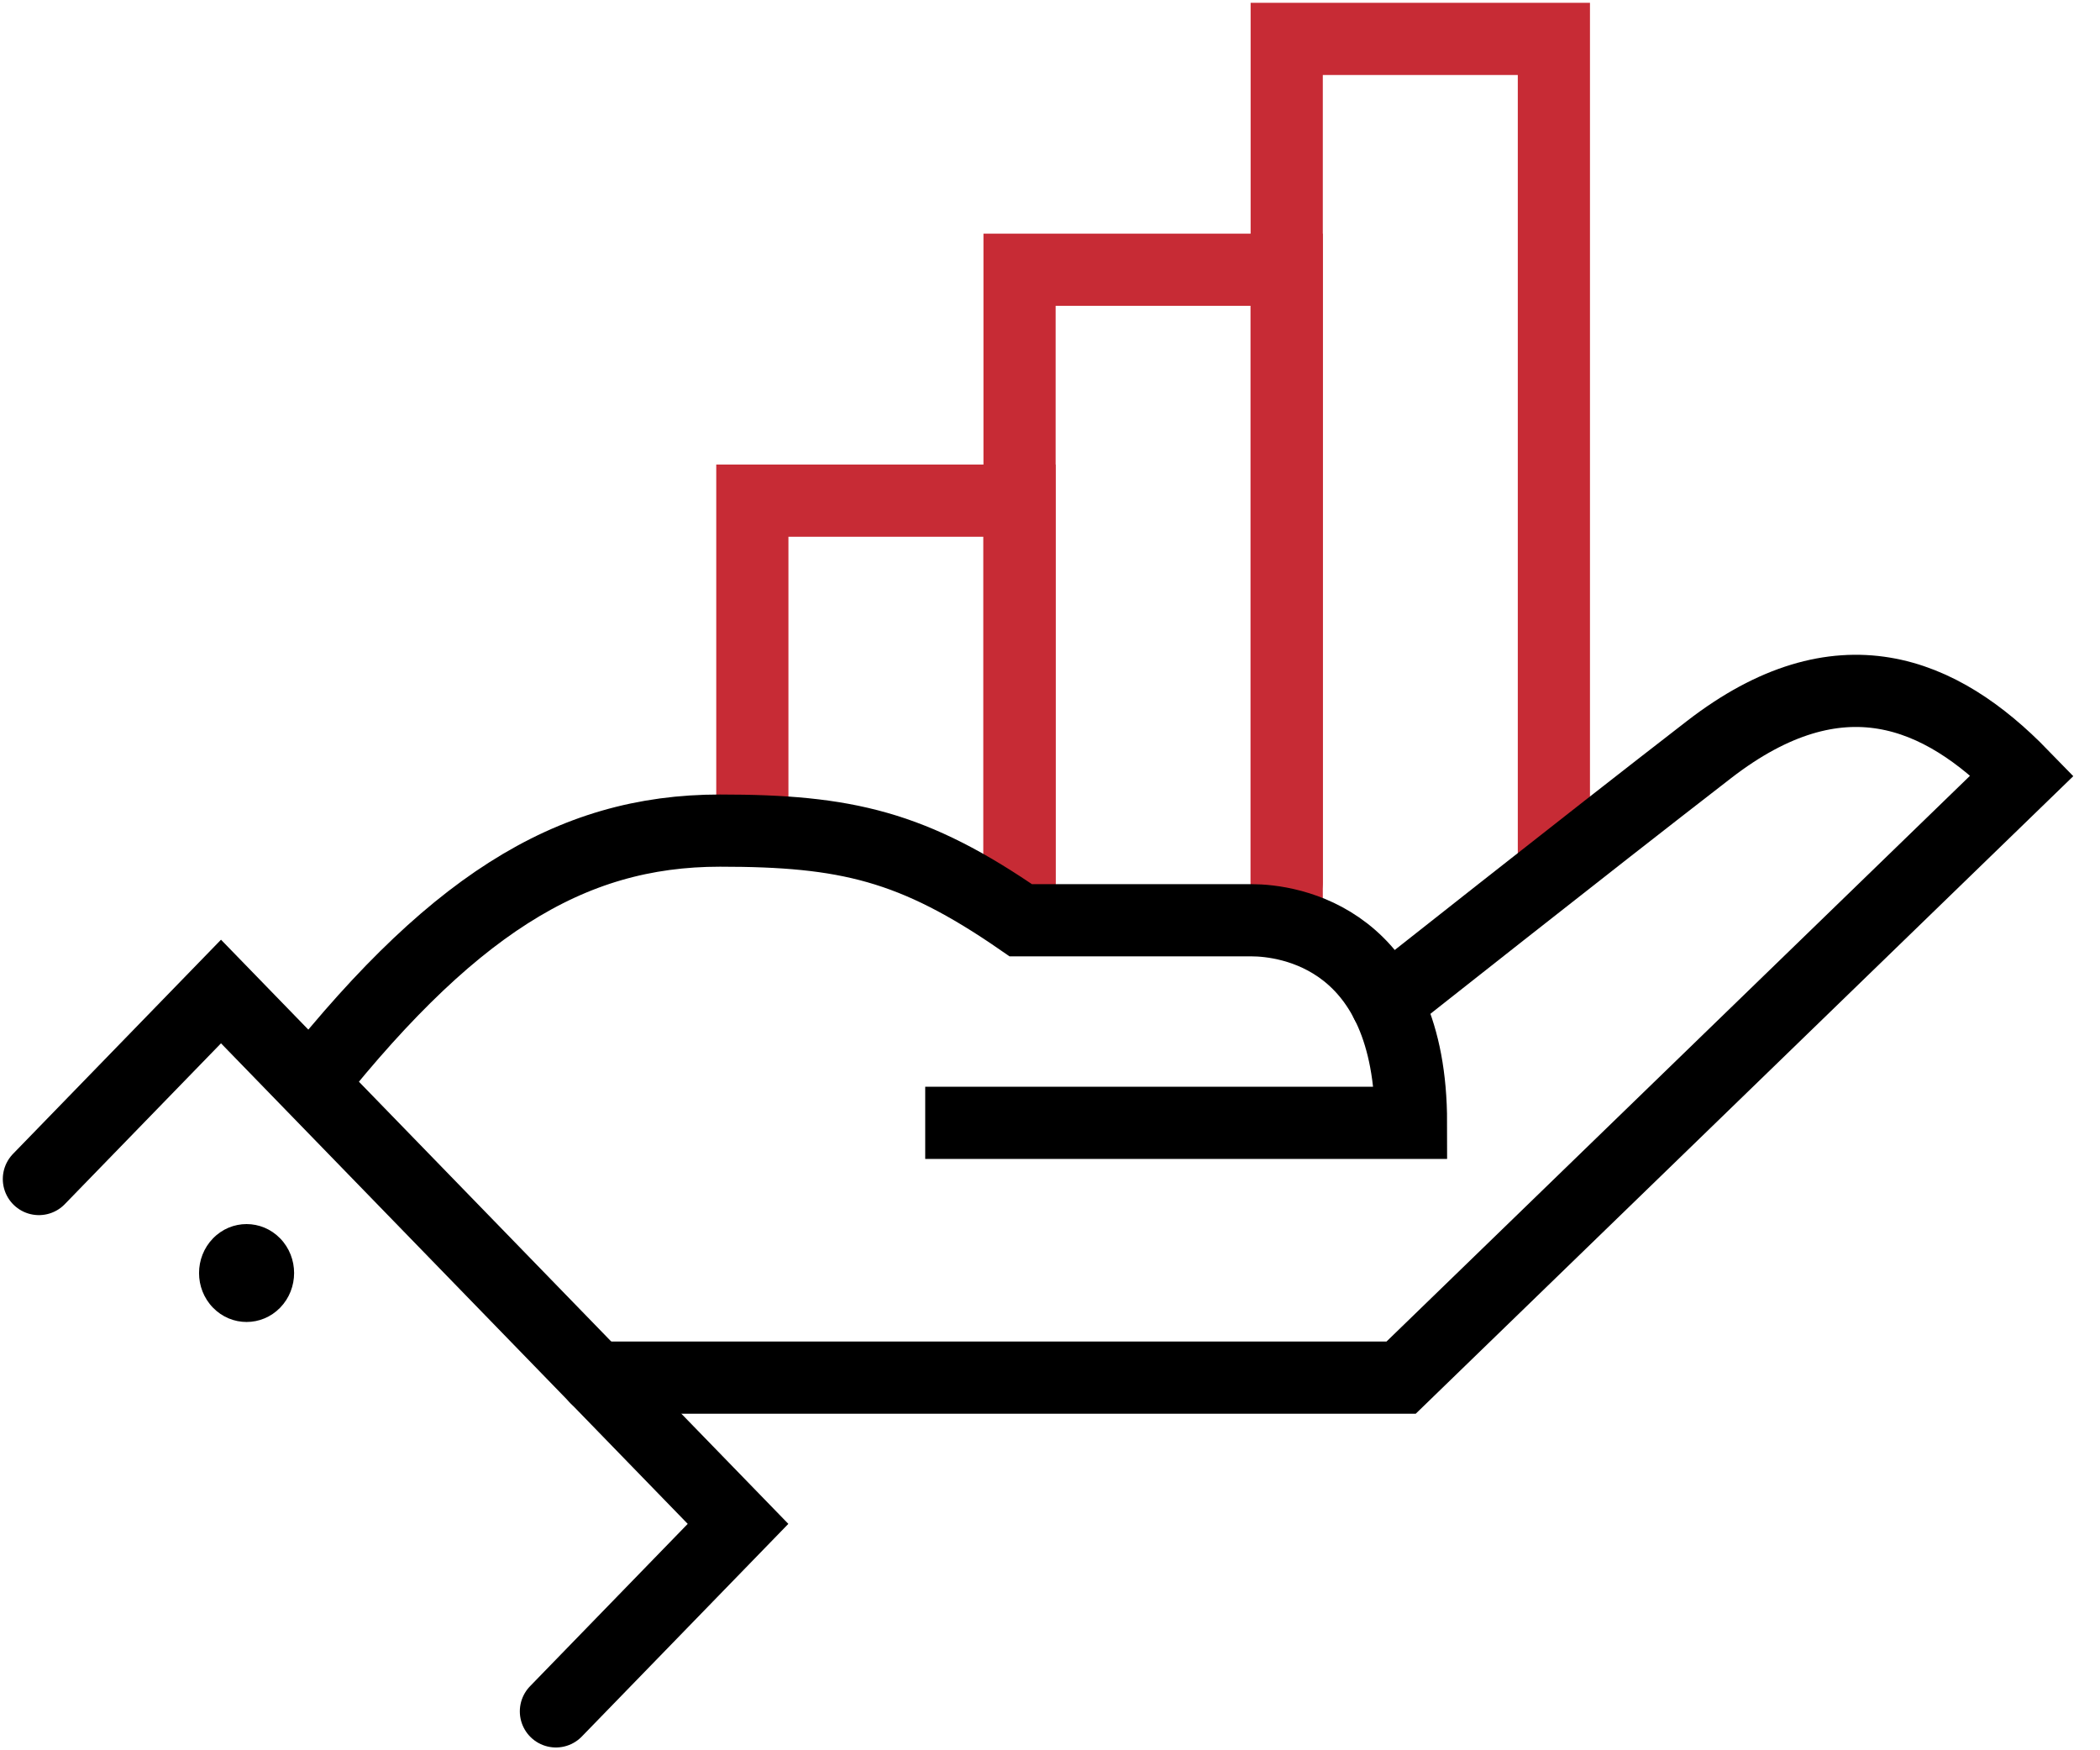
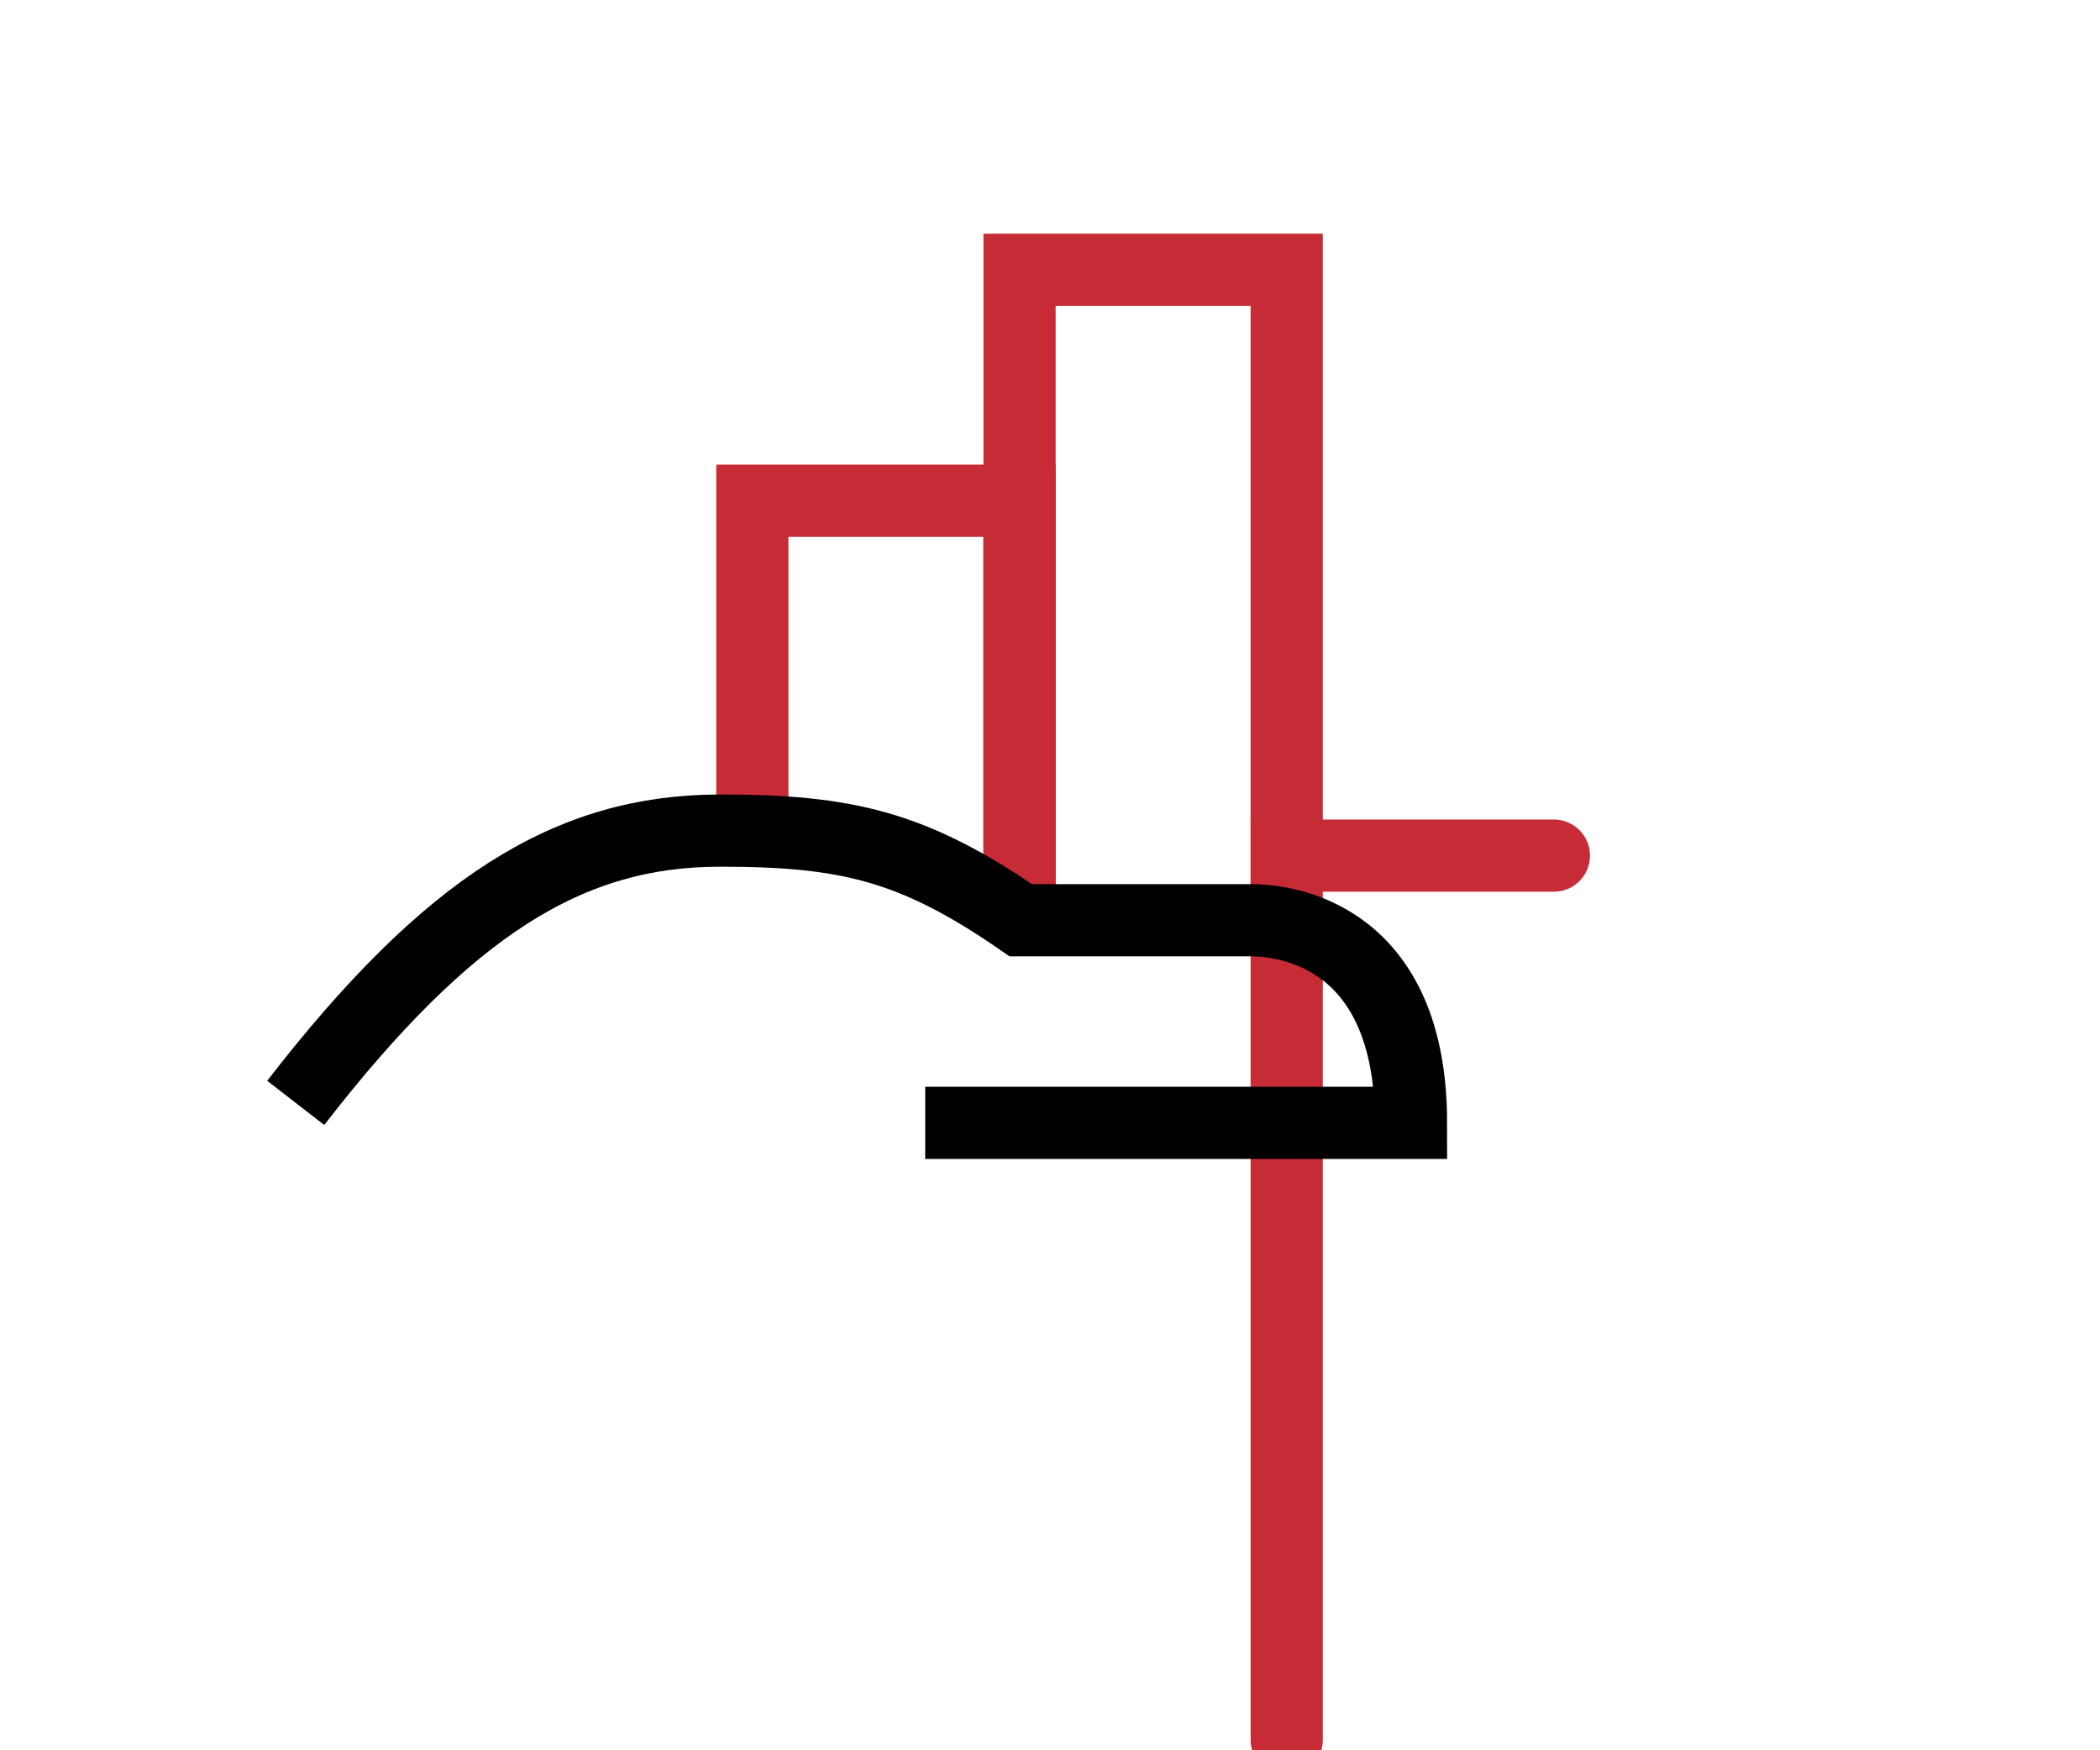
<svg xmlns="http://www.w3.org/2000/svg" height="45" viewBox="0 0 54 45" width="54">
  <g fill="none" fill-rule="evenodd" transform="translate(1 1)">
    <g stroke-width="1.856">
      <path d="m18.346 19.826v-7.955h6.87v9.805" stroke="#c72b35" stroke-linecap="round" />
      <path d="m32.087 21.676v-15.741h-6.87v15.741.532" stroke="#c72b35" stroke-linecap="round" />
-       <path d="m38.957 20.998v-20.998h-6.87v21.675 1.061" stroke="#c72b35" stroke-linecap="round" />
-       <path d="m34.65 24.777s5.115-4.047 8.3-6.508c3.35-2.589 5.952-1.492 8.05.667l-15.971 15.483h-20.703" stroke="#000" stroke-linecap="round" />
+       <path d="m38.957 20.998h-6.87v21.675 1.061" stroke="#c72b35" stroke-linecap="round" />
      <path d="m6.604 27.355c3.924-5.067 7.035-7 10.91-7 3.242 0 4.969.394 7.735 2.305h5.934c.953 0 4.1.437 4.1 5.209h-12.492" stroke="#000" />
-       <path d="m0 29.313 4.683-4.821 13.295 13.687-4.683 4.821" stroke="#000" stroke-linecap="round" />
    </g>
-     <path d="m4.476 30.84c-.477.492-.477 1.289 0 1.78.477.491 1.252.491 1.729 0 .477-.492.477-1.289 0-1.78s-1.252-.492-1.729 0" fill="#000" />
  </g>
</svg>